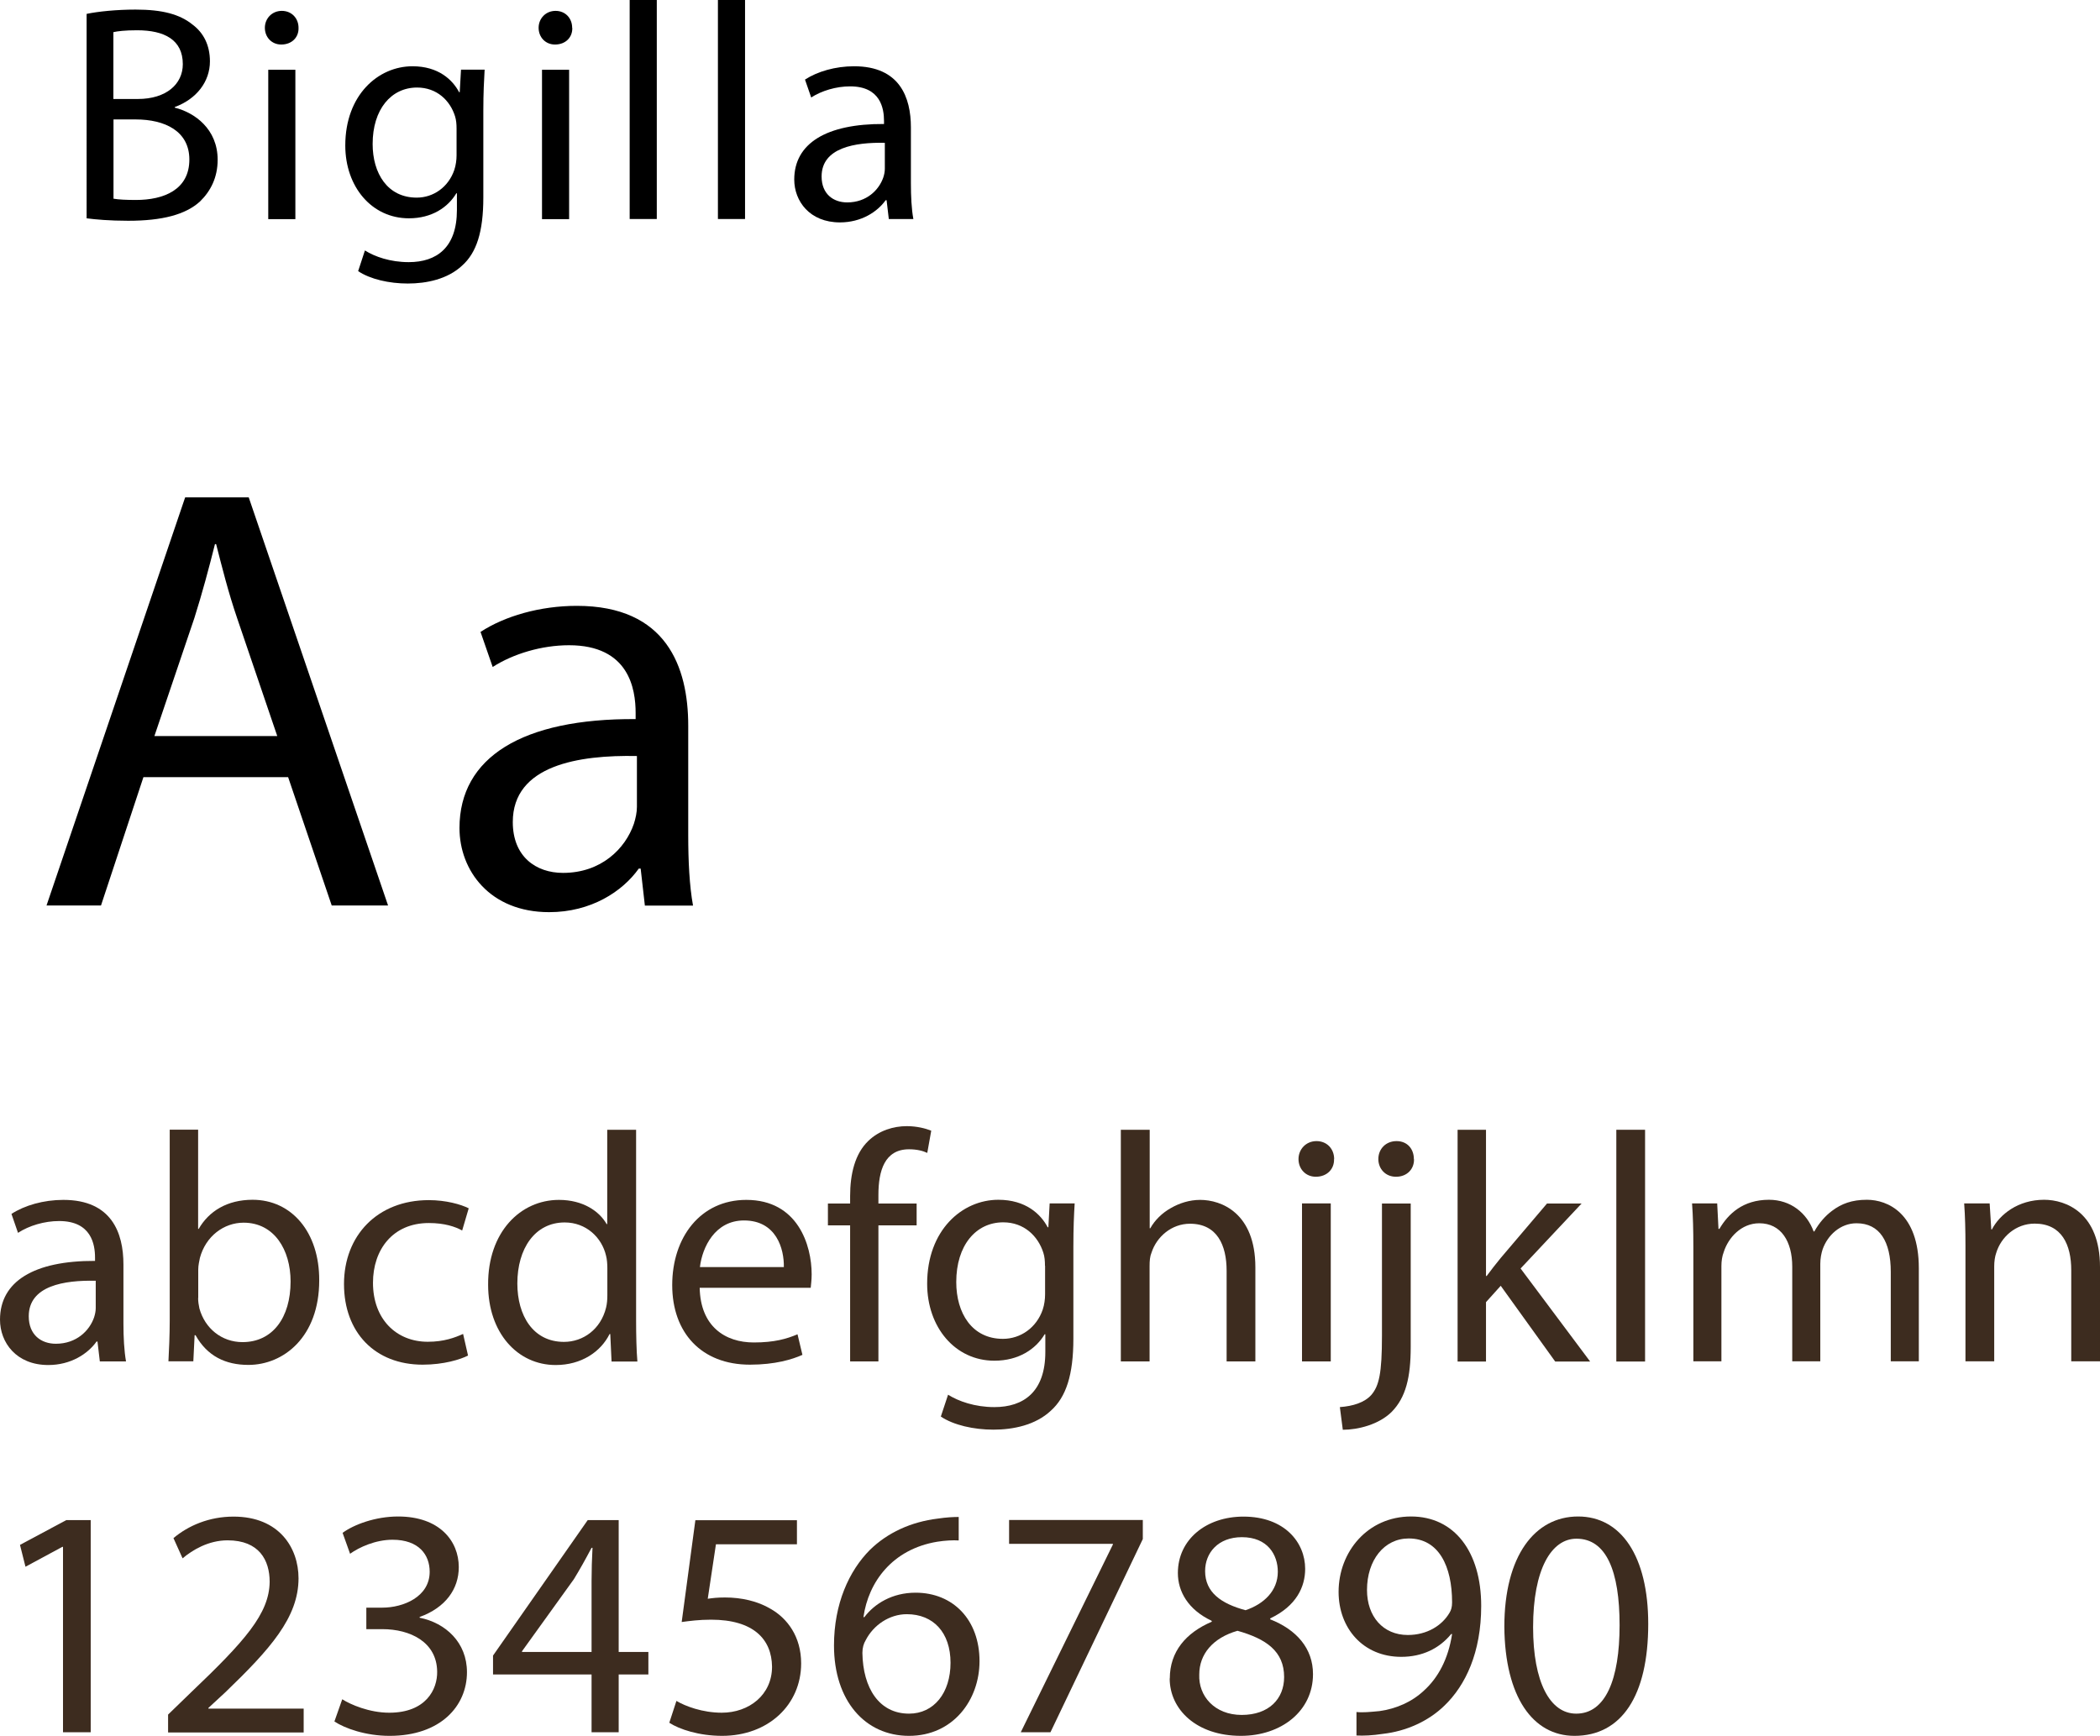
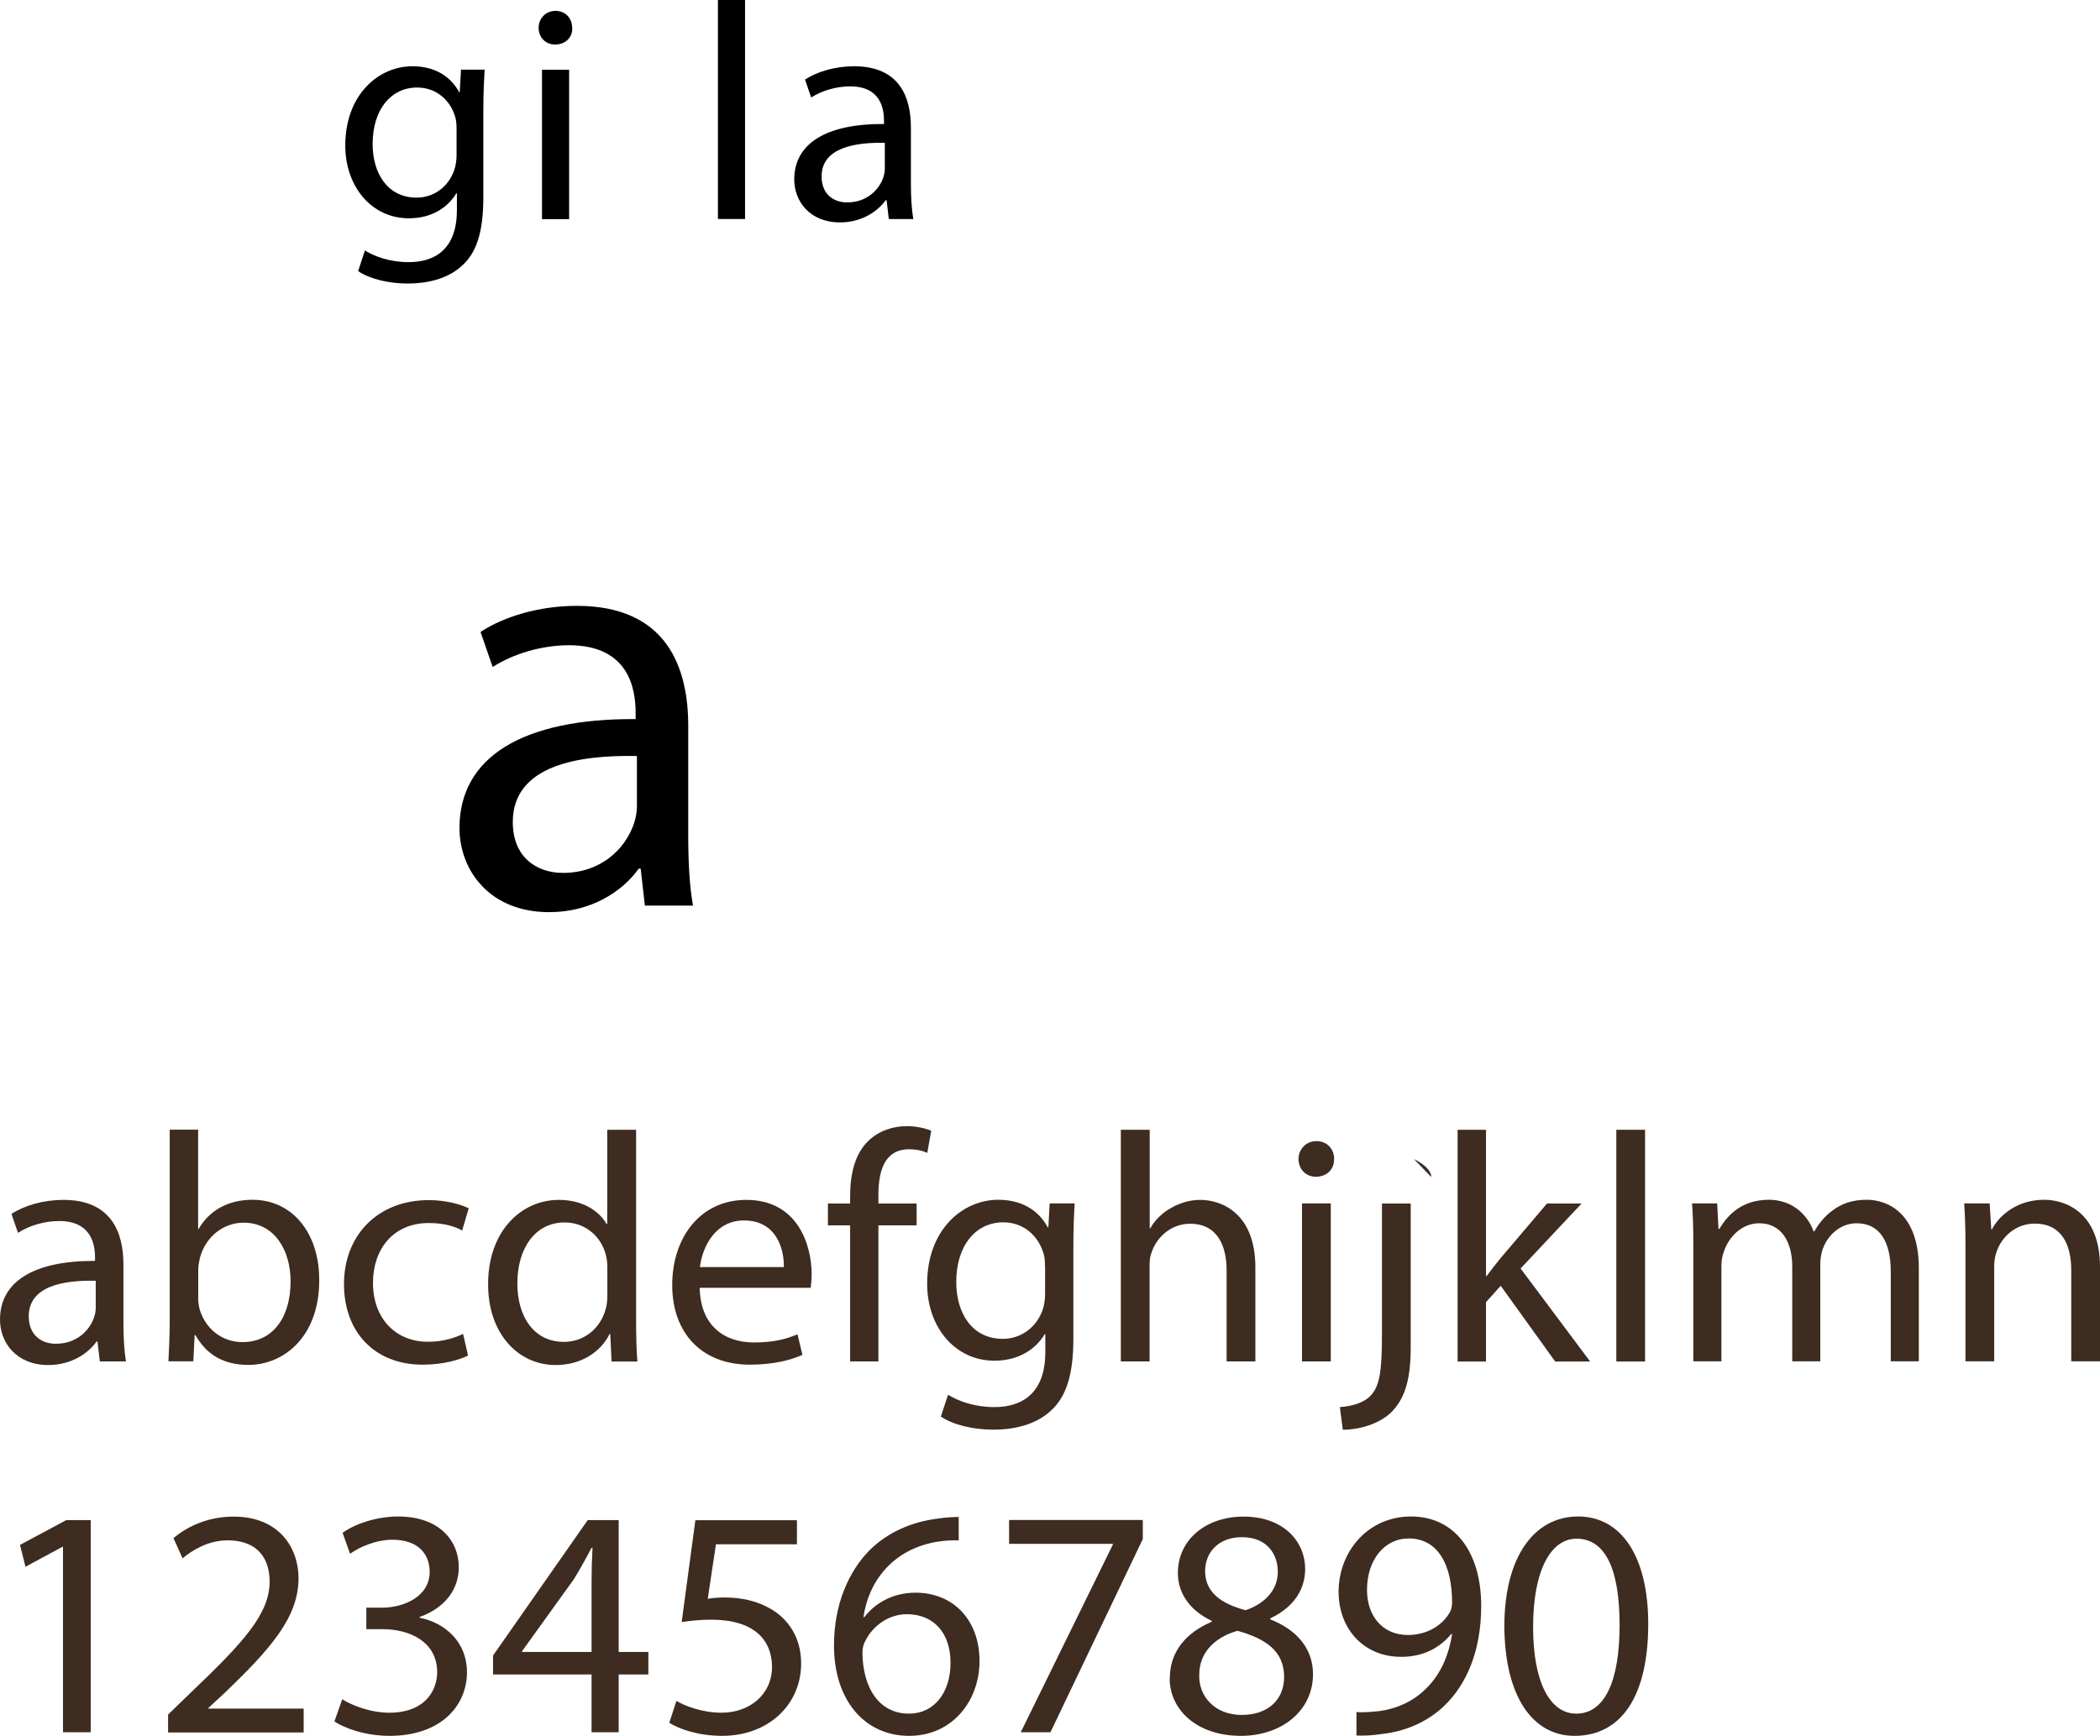
<svg xmlns="http://www.w3.org/2000/svg" id="Layer_2" data-name="Layer 2" viewBox="0 0 179.66 148.53">
  <defs>
    <style>
      .cls-1 {
        fill: #3d2c1f;
      }
    </style>
  </defs>
  <g id="Layer_1-2" data-name="Layer 1">
    <g>
      <g>
-         <path d="M7.4,1.19c1-.21,2.59-.37,4.2-.37,2.3,0,3.78.4,4.88,1.29.92.69,1.48,1.74,1.48,3.14,0,1.72-1.13,3.22-3.01,3.91v.05c1.69.42,3.67,1.82,3.67,4.46,0,1.53-.61,2.69-1.5,3.56-1.24,1.14-3.25,1.66-6.15,1.66-1.58,0-2.8-.11-3.56-.21V1.19ZM9.7,8.47h2.09c2.43,0,3.85-1.27,3.85-2.98,0-2.09-1.58-2.9-3.91-2.9-1.06,0-1.66.08-2.03.16v5.73ZM9.7,17c.45.08,1.11.11,1.93.11,2.38,0,4.57-.87,4.57-3.46,0-2.43-2.09-3.43-4.59-3.43h-1.9v6.78Z" />
-         <path d="M25.54,2.38c.03.79-.55,1.43-1.48,1.43-.82,0-1.4-.63-1.4-1.43s.61-1.45,1.45-1.45,1.43.63,1.43,1.45ZM22.95,18.74V5.97h2.32v12.78h-2.32Z" />
        <path d="M41.46,5.97c-.05.92-.11,1.95-.11,3.51v7.42c0,2.93-.58,4.73-1.82,5.83-1.24,1.16-3.04,1.53-4.64,1.53s-3.22-.37-4.25-1.06l.58-1.77c.84.53,2.16,1,3.75,1,2.38,0,4.12-1.24,4.12-4.46v-1.43h-.05c-.71,1.19-2.08,2.14-4.06,2.14-3.17,0-5.44-2.69-5.44-6.23,0-4.33,2.82-6.78,5.75-6.78,2.22,0,3.43,1.16,3.99,2.22h.05l.11-1.93h2.03ZM39.06,11.01c0-.4-.03-.74-.13-1.06-.42-1.35-1.56-2.46-3.25-2.46-2.22,0-3.8,1.87-3.8,4.83,0,2.51,1.27,4.59,3.77,4.59,1.43,0,2.72-.9,3.22-2.38.13-.4.19-.84.19-1.24v-2.3Z" />
        <path d="M48.96,2.38c.03.79-.55,1.43-1.48,1.43-.82,0-1.4-.63-1.4-1.43s.61-1.45,1.45-1.45,1.42.63,1.42,1.45ZM46.37,18.74V5.97h2.32v12.78h-2.32Z" />
-         <path d="M53.87,0h2.32v18.74h-2.32V0Z" />
        <path d="M61.42,0h2.32v18.74h-2.32V0Z" />
        <path d="M76.04,18.74l-.19-1.61h-.08c-.71,1-2.09,1.9-3.91,1.9-2.59,0-3.91-1.82-3.91-3.67,0-3.09,2.75-4.78,7.68-4.75v-.26c0-1.06-.29-2.96-2.9-2.96-1.19,0-2.43.37-3.33.95l-.53-1.53c1.06-.69,2.59-1.14,4.2-1.14,3.91,0,4.86,2.67,4.86,5.23v4.78c0,1.11.05,2.19.21,3.06h-2.11ZM75.7,12.22c-2.53-.05-5.41.4-5.41,2.88,0,1.5,1,2.22,2.19,2.22,1.66,0,2.72-1.06,3.09-2.14.08-.24.13-.5.13-.74v-2.22Z" />
      </g>
      <g>
-         <path d="M12.27,66.5l-3.63,10.98H3.98l11.86-34.92h5.44l11.92,34.92h-4.82l-3.73-10.98h-12.38ZM23.72,62.98l-3.42-10.05c-.78-2.28-1.29-4.35-1.81-6.37h-.1c-.52,2.07-1.09,4.2-1.76,6.32l-3.42,10.1h10.52Z" />
        <path d="M55.17,77.48l-.36-3.16h-.16c-1.4,1.97-4.09,3.73-7.67,3.73-5.08,0-7.67-3.57-7.67-7.2,0-6.06,5.39-9.38,15.07-9.32v-.52c0-2.07-.57-5.8-5.7-5.8-2.33,0-4.77.73-6.53,1.86l-1.04-3c2.07-1.35,5.08-2.23,8.24-2.23,7.67,0,9.53,5.23,9.53,10.26v9.38c0,2.18.1,4.3.41,6.01h-4.14ZM54.49,64.69c-4.97-.1-10.62.78-10.62,5.65,0,2.95,1.97,4.35,4.3,4.35,3.26,0,5.33-2.07,6.06-4.2.15-.47.26-.98.26-1.45v-4.35Z" />
      </g>
      <g>
        <path class="cls-1" d="M8.54,116.49l-.2-1.7h-.08c-.75,1.06-2.21,2.01-4.13,2.01-2.74,0-4.13-1.93-4.13-3.88,0-3.27,2.9-5.05,8.13-5.03v-.28c0-1.12-.31-3.13-3.07-3.13-1.26,0-2.57.39-3.52,1.01l-.56-1.62c1.12-.73,2.74-1.2,4.44-1.2,4.13,0,5.14,2.82,5.14,5.53v5.05c0,1.17.06,2.32.22,3.24h-2.23ZM8.18,109.59c-2.68-.06-5.72.42-5.72,3.04,0,1.59,1.06,2.35,2.32,2.35,1.76,0,2.88-1.12,3.27-2.26.08-.25.14-.53.14-.78v-2.35Z" />
        <path class="cls-1" d="M14.41,116.49c.05-.92.11-2.29.11-3.49v-16.34h2.43v8.49h.05c.87-1.51,2.43-2.49,4.61-2.49,3.35,0,5.72,2.79,5.7,6.9,0,4.83-3.04,7.23-6.06,7.23-1.95,0-3.52-.75-4.52-2.54h-.08l-.11,2.23h-2.12ZM16.95,111.07c0,.31.05.61.11.89.47,1.7,1.9,2.88,3.69,2.88,2.57,0,4.11-2.09,4.11-5.19,0-2.71-1.4-5.03-4.02-5.03-1.68,0-3.24,1.15-3.74,3.02-.05.28-.14.61-.14,1v2.43Z" />
        <path class="cls-1" d="M40.04,115.99c-.64.33-2.07.78-3.88.78-4.08,0-6.73-2.76-6.73-6.9s2.85-7.18,7.26-7.18c1.45,0,2.74.36,3.41.7l-.56,1.9c-.59-.33-1.51-.64-2.85-.64-3.1,0-4.78,2.29-4.78,5.11,0,3.13,2.01,5.05,4.69,5.05,1.4,0,2.32-.36,3.02-.67l.42,1.84Z" />
        <path class="cls-1" d="M54.42,96.67v16.34c0,1.2.03,2.57.11,3.49h-2.21l-.11-2.35h-.06c-.75,1.51-2.4,2.65-4.61,2.65-3.27,0-5.78-2.76-5.78-6.87-.03-4.5,2.76-7.26,6.06-7.26,2.07,0,3.46.98,4.08,2.07h.05v-8.07h2.46ZM51.96,108.48c0-.31-.03-.73-.11-1.03-.36-1.56-1.7-2.85-3.54-2.85-2.54,0-4.05,2.23-4.05,5.22,0,2.74,1.34,5,3.99,5,1.65,0,3.15-1.09,3.6-2.93.08-.33.11-.67.11-1.06v-2.35Z" />
        <path class="cls-1" d="M59.86,110.18c.06,3.32,2.18,4.69,4.63,4.69,1.76,0,2.82-.31,3.74-.7l.42,1.76c-.87.39-2.34.84-4.49.84-4.16,0-6.65-2.74-6.65-6.81s2.4-7.29,6.34-7.29c4.41,0,5.59,3.88,5.59,6.37,0,.5-.06.89-.08,1.15h-9.49ZM67.06,108.42c.03-1.56-.64-3.99-3.41-3.99-2.48,0-3.57,2.29-3.77,3.99h7.18Z" />
        <path class="cls-1" d="M72.73,116.49v-11.64h-1.9v-1.87h1.9v-.64c0-1.9.42-3.63,1.56-4.72.92-.89,2.15-1.26,3.29-1.26.87,0,1.62.2,2.09.39l-.34,1.9c-.36-.17-.87-.31-1.56-.31-2.09,0-2.62,1.84-2.62,3.91v.73h3.27v1.87h-3.27v11.64h-2.43Z" />
        <path class="cls-1" d="M91.94,102.98c-.06.98-.11,2.07-.11,3.71v7.85c0,3.1-.62,5-1.93,6.17-1.31,1.23-3.21,1.62-4.91,1.62s-3.41-.39-4.5-1.12l.62-1.87c.89.56,2.29,1.06,3.96,1.06,2.51,0,4.36-1.31,4.36-4.72v-1.51h-.06c-.75,1.26-2.21,2.26-4.3,2.26-3.35,0-5.75-2.85-5.75-6.59,0-4.58,2.99-7.18,6.09-7.18,2.35,0,3.63,1.23,4.22,2.35h.06l.11-2.04h2.15ZM89.4,108.31c0-.42-.03-.78-.14-1.12-.45-1.42-1.65-2.6-3.43-2.6-2.35,0-4.02,1.98-4.02,5.11,0,2.65,1.34,4.86,3.99,4.86,1.51,0,2.88-.95,3.41-2.51.14-.42.2-.89.2-1.31v-2.43Z" />
        <path class="cls-1" d="M95.9,96.67h2.46v8.43h.05c.39-.7,1.01-1.31,1.76-1.73.73-.42,1.59-.7,2.51-.7,1.81,0,4.72,1.12,4.72,5.78v8.04h-2.46v-7.76c0-2.18-.81-4.02-3.13-4.02-1.59,0-2.85,1.12-3.29,2.46-.14.34-.17.7-.17,1.17v8.15h-2.46v-19.83Z" />
        <path class="cls-1" d="M114.13,99.18c.03.84-.59,1.51-1.56,1.51-.87,0-1.48-.67-1.48-1.51s.64-1.54,1.54-1.54,1.51.67,1.51,1.54ZM111.39,116.49v-13.52h2.46v13.52h-2.46Z" />
-         <path class="cls-1" d="M114.63,120.4c1.12-.08,2.1-.39,2.68-1.03.67-.78.92-1.84.92-5.08v-11.31h2.46v12.26c0,2.62-.42,4.33-1.62,5.56-1.09,1.09-2.88,1.54-4.19,1.54l-.25-1.93ZM120.97,99.18c.03.81-.56,1.51-1.54,1.51-.92,0-1.51-.7-1.51-1.51,0-.87.64-1.54,1.56-1.54s1.48.67,1.48,1.54Z" />
+         <path class="cls-1" d="M114.63,120.4c1.12-.08,2.1-.39,2.68-1.03.67-.78.92-1.84.92-5.08v-11.31h2.46v12.26c0,2.62-.42,4.33-1.62,5.56-1.09,1.09-2.88,1.54-4.19,1.54l-.25-1.93ZM120.97,99.18s1.48.67,1.48,1.54Z" />
        <path class="cls-1" d="M127.14,109.18h.05c.34-.47.81-1.06,1.2-1.54l3.96-4.66h2.96l-5.22,5.56,5.95,7.96h-2.99l-4.66-6.48-1.26,1.4v5.08h-2.43v-19.83h2.43v12.51Z" />
        <path class="cls-1" d="M138.28,96.67h2.46v19.83h-2.46v-19.83Z" />
        <path class="cls-1" d="M144.87,106.63c0-1.4-.03-2.54-.11-3.66h2.15l.11,2.18h.08c.75-1.28,2.01-2.49,4.24-2.49,1.84,0,3.24,1.12,3.82,2.71h.06c.42-.75.95-1.34,1.51-1.76.81-.61,1.7-.95,2.99-.95,1.79,0,4.44,1.17,4.44,5.86v7.96h-2.4v-7.65c0-2.6-.95-4.16-2.93-4.16-1.39,0-2.48,1.03-2.9,2.23-.11.33-.2.78-.2,1.23v8.35h-2.4v-8.1c0-2.15-.95-3.71-2.82-3.71-1.54,0-2.65,1.23-3.04,2.46-.14.36-.2.78-.2,1.2v8.15h-2.4v-9.86Z" />
        <path class="cls-1" d="M168.15,106.63c0-1.4-.03-2.54-.11-3.66h2.18l.14,2.23h.05c.67-1.28,2.23-2.54,4.47-2.54,1.87,0,4.78,1.12,4.78,5.75v8.07h-2.46v-7.79c0-2.18-.81-3.99-3.13-3.99-1.62,0-2.88,1.15-3.29,2.51-.11.31-.17.73-.17,1.14v8.13h-2.46v-9.86Z" />
        <path class="cls-1" d="M5.39,132.36h-.06l-3.15,1.7-.47-1.87,3.96-2.12h2.09v18.15h-2.37v-15.86Z" />
        <path class="cls-1" d="M14.38,148.22v-1.51l1.93-1.87c4.63-4.41,6.73-6.76,6.76-9.49,0-1.84-.89-3.55-3.6-3.55-1.65,0-3.02.84-3.85,1.54l-.78-1.73c1.26-1.06,3.04-1.84,5.14-1.84,3.91,0,5.56,2.68,5.56,5.28,0,3.35-2.43,6.06-6.26,9.75l-1.45,1.34v.06h8.15v2.04h-11.59Z" />
        <path class="cls-1" d="M29.28,145.4c.7.45,2.32,1.15,4.02,1.15,3.15,0,4.13-2.01,4.1-3.52-.03-2.54-2.32-3.63-4.69-3.63h-1.37v-1.84h1.37c1.79,0,4.05-.92,4.05-3.07,0-1.45-.92-2.74-3.18-2.74-1.45,0-2.85.64-3.63,1.2l-.64-1.79c.95-.7,2.79-1.4,4.75-1.4,3.57,0,5.19,2.12,5.19,4.33,0,1.87-1.12,3.46-3.35,4.27v.06c2.23.45,4.05,2.12,4.05,4.66,0,2.9-2.26,5.45-6.62,5.45-2.04,0-3.83-.64-4.72-1.23l.67-1.9Z" />
        <path class="cls-1" d="M50.61,148.22v-4.94h-8.43v-1.62l8.1-11.59h2.65v11.28h2.54v1.93h-2.54v4.94h-2.32ZM50.61,141.35v-6.06c0-.95.03-1.9.08-2.85h-.08c-.56,1.06-1,1.84-1.51,2.68l-4.44,6.17v.06h5.95Z" />
        <path class="cls-1" d="M68.18,132.14h-6.93l-.7,4.66c.42-.06.81-.11,1.48-.11,1.4,0,2.79.31,3.91.98,1.42.81,2.6,2.37,2.6,4.66,0,3.55-2.82,6.2-6.76,6.2-1.98,0-3.66-.56-4.52-1.12l.61-1.87c.75.45,2.23,1.01,3.88,1.01,2.32,0,4.3-1.51,4.3-3.94-.03-2.35-1.59-4.02-5.22-4.02-1.03,0-1.84.11-2.51.2l1.17-8.71h8.69v2.07Z" />
        <path class="cls-1" d="M82.02,131.81c-.5-.03-1.14,0-1.84.11-3.85.64-5.89,3.46-6.31,6.45h.08c.87-1.15,2.38-2.09,4.38-2.09,3.21,0,5.47,2.32,5.47,5.86,0,3.32-2.26,6.39-6.03,6.39s-6.42-3.02-6.42-7.73c0-3.57,1.29-6.39,3.07-8.18,1.51-1.48,3.52-2.4,5.81-2.68.73-.11,1.34-.14,1.79-.14v2.01ZM81.32,142.28c0-2.6-1.48-4.16-3.74-4.16-1.48,0-2.85.92-3.52,2.23-.17.28-.28.64-.28,1.09.05,2.99,1.42,5.19,3.99,5.19,2.12,0,3.55-1.76,3.55-4.36Z" />
        <path class="cls-1" d="M97.77,130.07v1.62l-7.9,16.53h-2.54l7.88-16.06v-.06h-8.88v-2.04h11.45Z" />
        <path class="cls-1" d="M100.08,143.62c0-2.29,1.37-3.91,3.6-4.86l-.03-.08c-2.01-.95-2.88-2.51-2.88-4.08,0-2.88,2.43-4.83,5.61-4.83,3.52,0,5.28,2.21,5.28,4.47,0,1.54-.75,3.18-2.99,4.24v.08c2.26.89,3.66,2.49,3.66,4.69,0,3.16-2.71,5.28-6.17,5.28-3.8,0-6.09-2.26-6.09-4.91ZM109.86,143.5c0-2.21-1.54-3.27-3.99-3.96-2.12.61-3.27,2.01-3.27,3.74-.08,1.84,1.31,3.46,3.63,3.46s3.63-1.37,3.63-3.24ZM103.1,134.43c0,1.82,1.37,2.79,3.46,3.35,1.56-.53,2.76-1.65,2.76-3.29,0-1.45-.87-2.96-3.07-2.96-2.04,0-3.15,1.34-3.15,2.9Z" />
        <path class="cls-1" d="M116.05,146.49c.53.06,1.14,0,1.98-.08,1.42-.2,2.76-.78,3.8-1.76,1.2-1.09,2.07-2.68,2.4-4.83h-.08c-1.01,1.23-2.46,1.95-4.27,1.95-3.27,0-5.36-2.46-5.36-5.56,0-3.43,2.49-6.45,6.2-6.45s6,3.02,6,7.65c0,3.99-1.34,6.79-3.13,8.52-1.4,1.37-3.32,2.21-5.28,2.43-.89.14-1.68.17-2.26.14v-2.01ZM116.95,136.05c0,2.26,1.37,3.85,3.49,3.85,1.65,0,2.93-.81,3.57-1.9.14-.22.22-.5.22-.89,0-3.1-1.14-5.47-3.71-5.47-2.09,0-3.57,1.84-3.57,4.41Z" />
        <path class="cls-1" d="M141.01,138.95c0,6.17-2.29,9.58-6.31,9.58-3.55,0-5.95-3.32-6-9.33,0-6.09,2.62-9.44,6.31-9.44s6,3.41,6,9.19ZM131.16,139.23c0,4.72,1.45,7.4,3.69,7.4,2.51,0,3.71-2.93,3.71-7.57s-1.14-7.4-3.69-7.4c-2.15,0-3.71,2.62-3.71,7.57Z" />
      </g>
    </g>
  </g>
</svg>